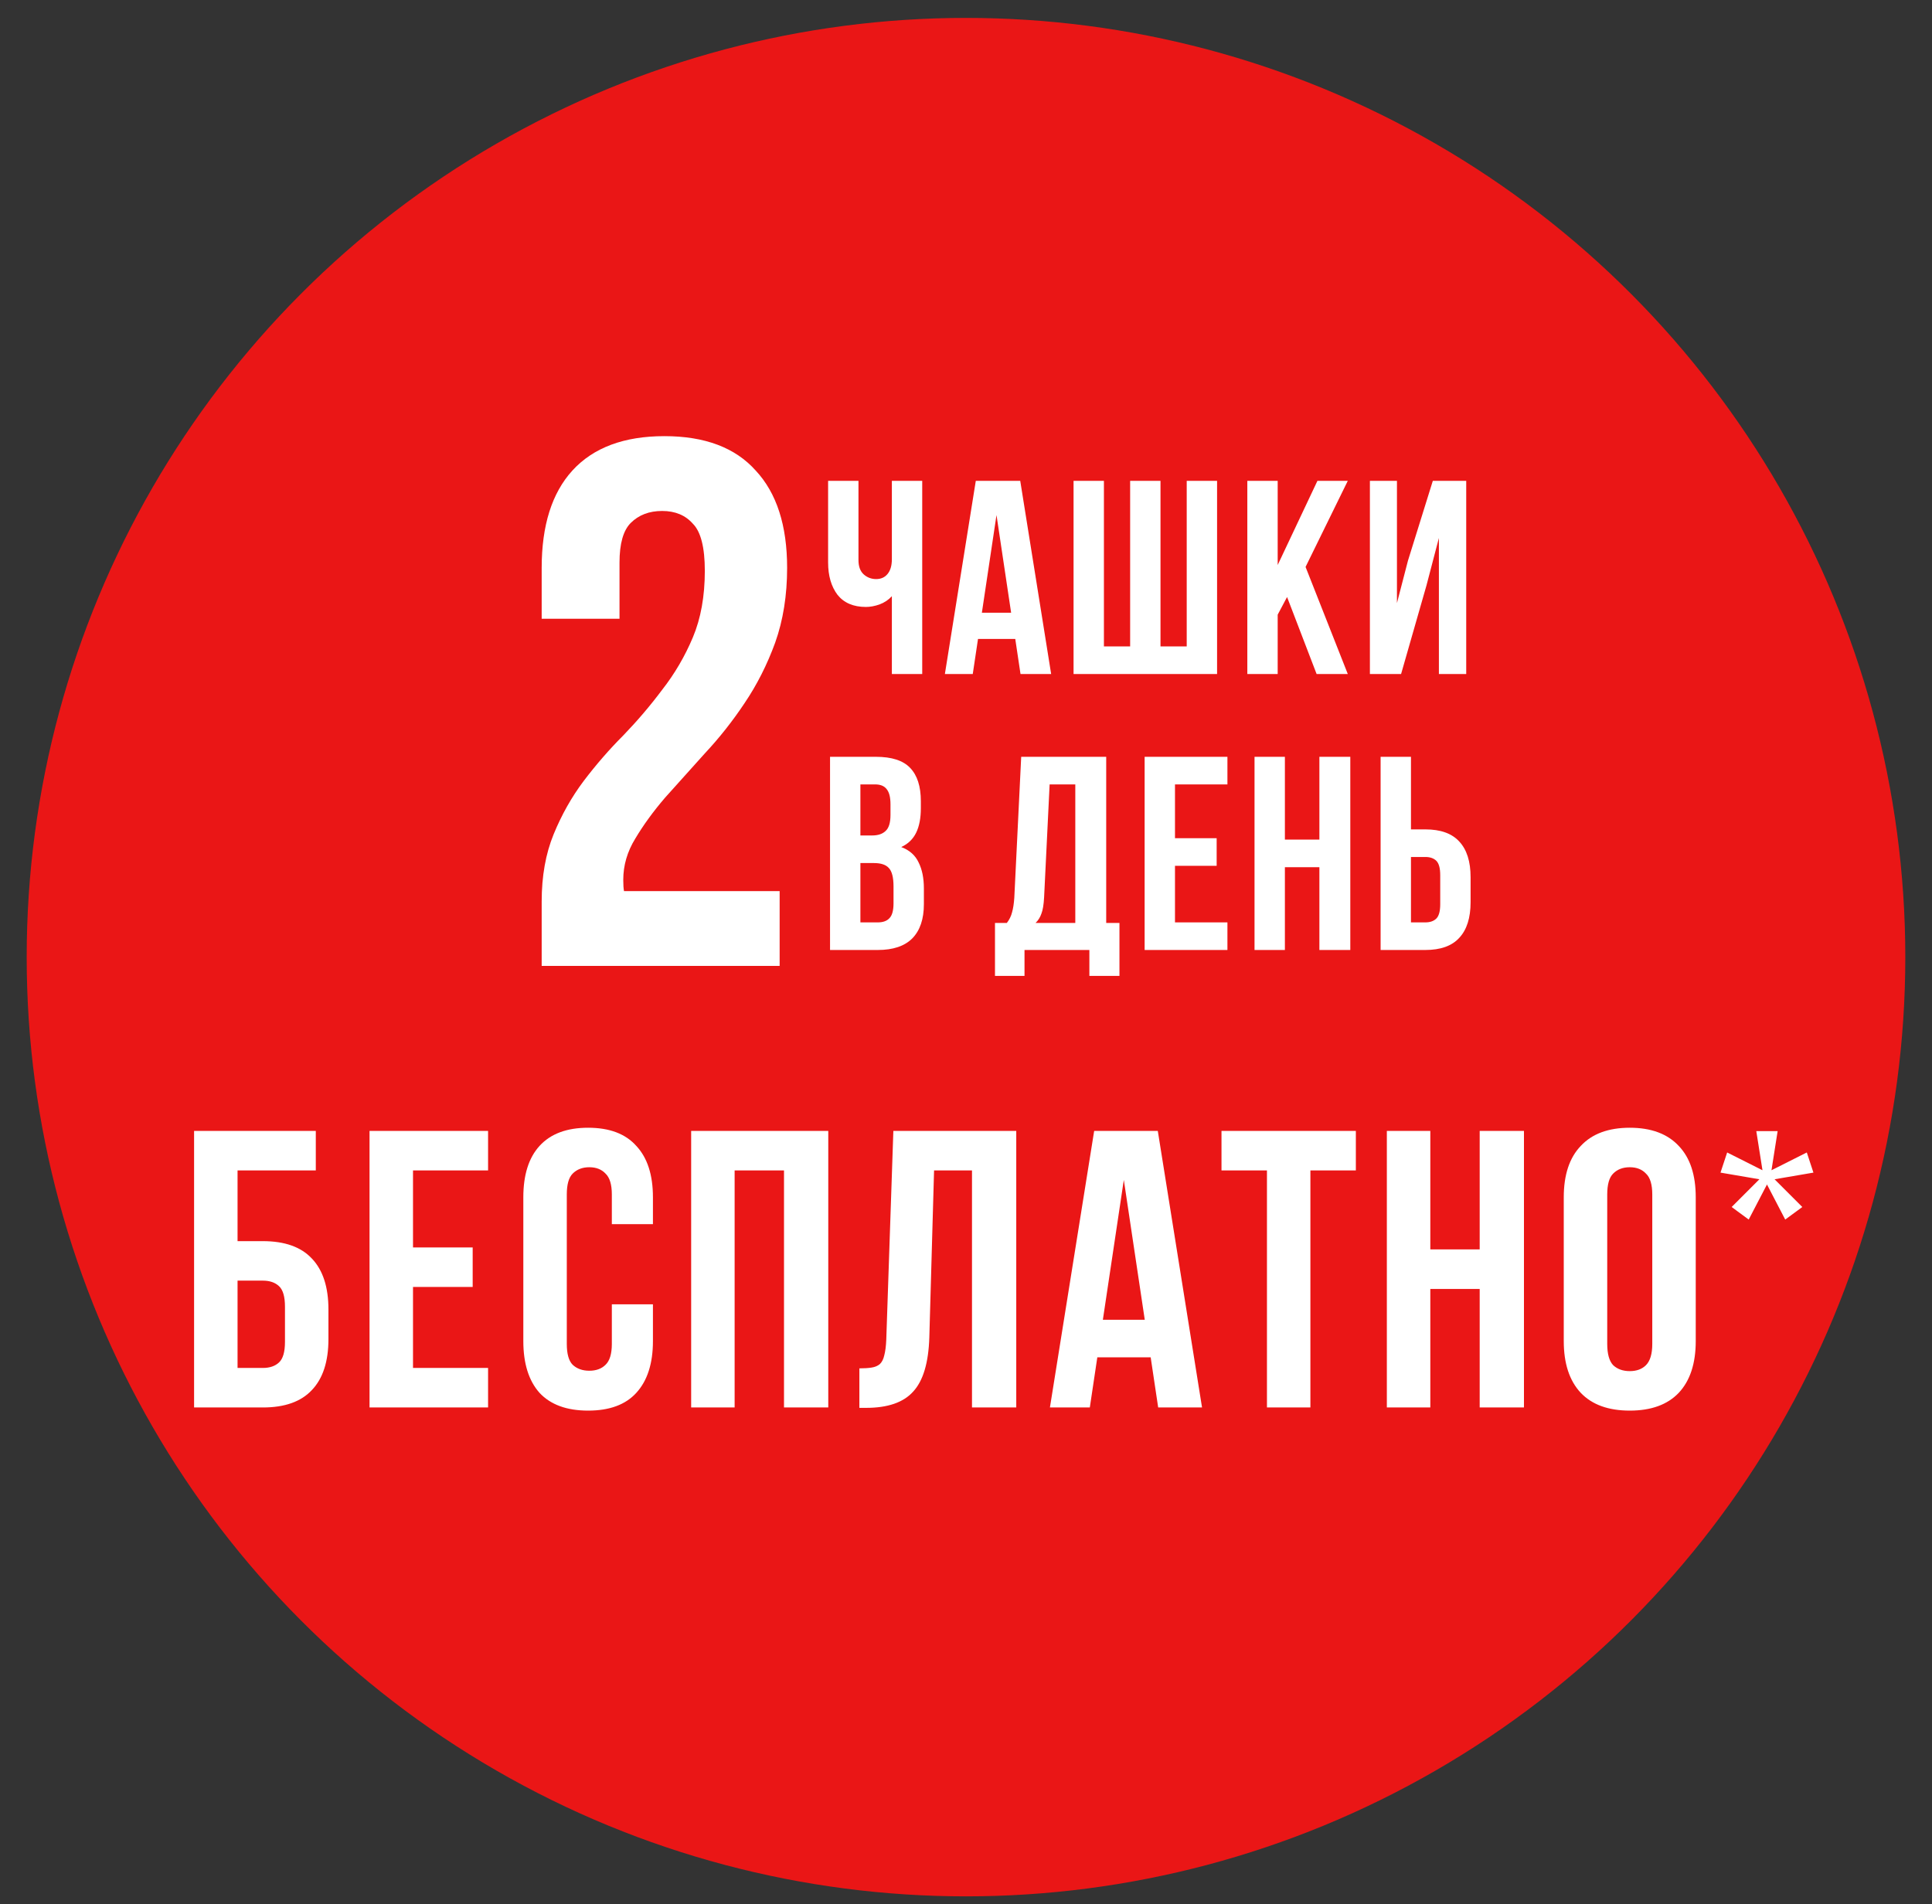
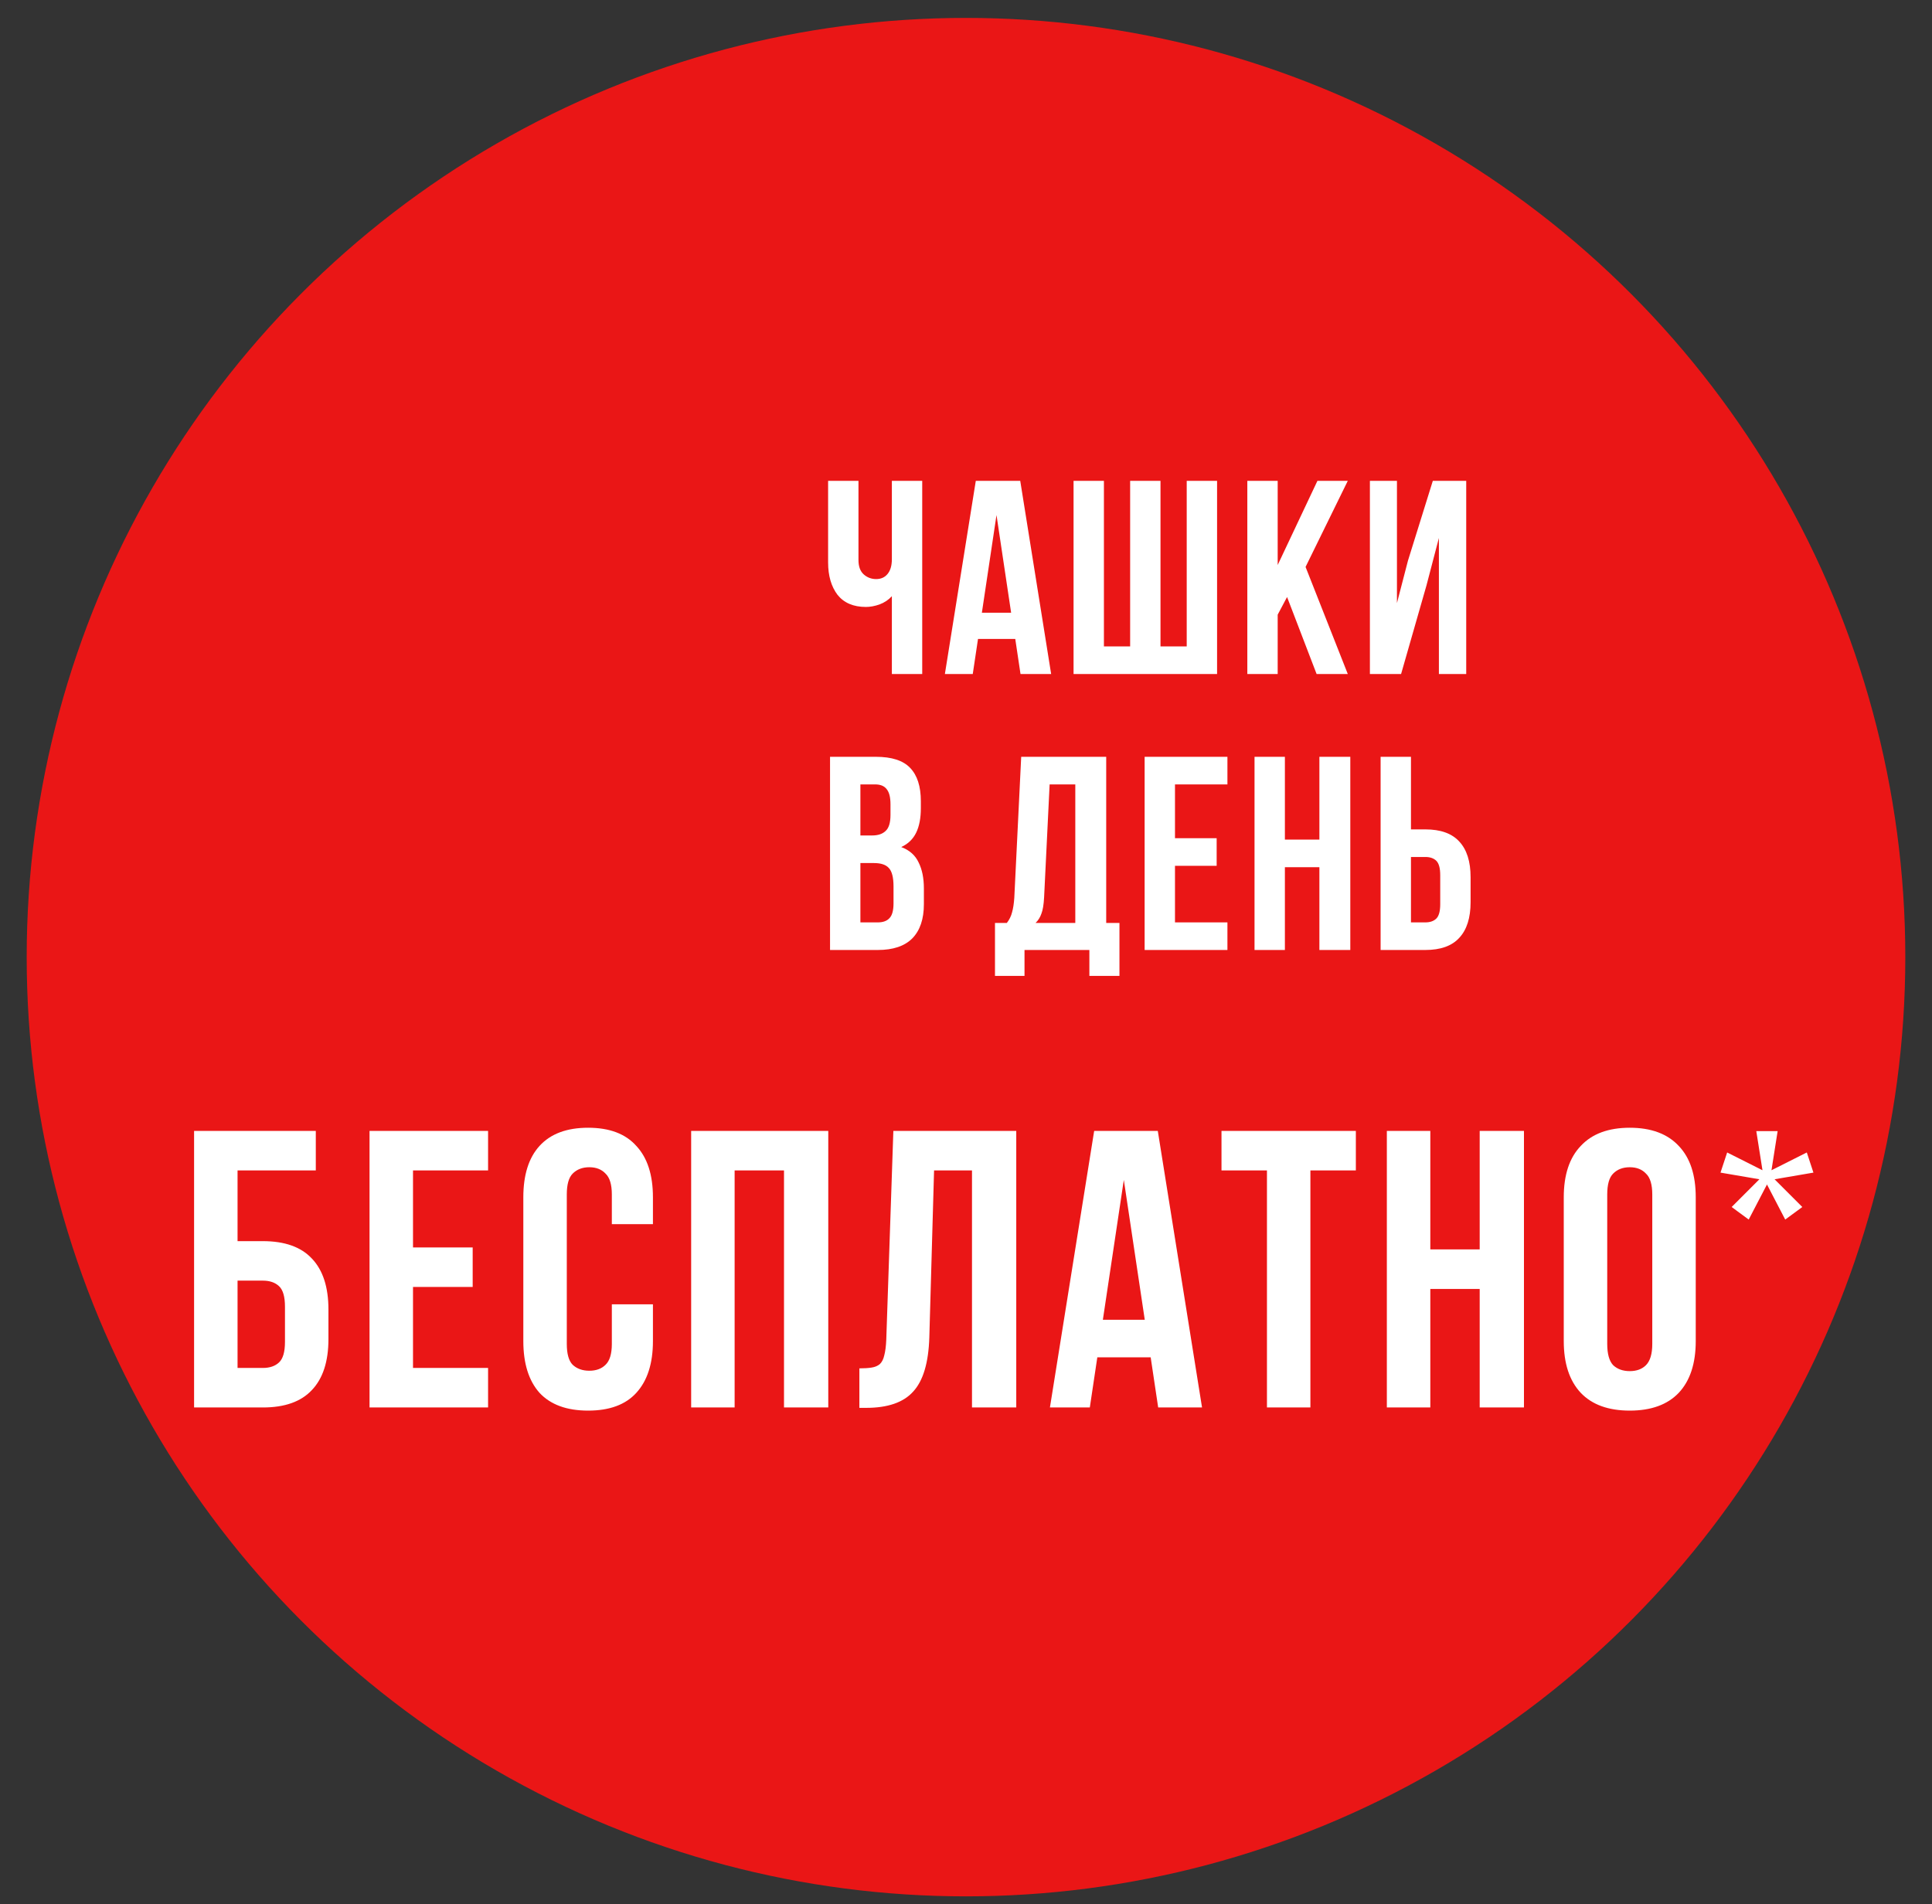
<svg xmlns="http://www.w3.org/2000/svg" width="70" height="69" viewBox="0 0 70 69" fill="none">
  <rect x="0" y="0" width="70" height="69" fill="#333333" stroke="none" />
  <circle cx="35" cy="34.682" r="32" fill="white" />
  <path d="M25.924 15.798V10.069H27.282C27.743 10.069 28.08 10.177 28.293 10.393C28.509 10.608 28.616 10.94 28.616 11.387V11.591C28.616 12.177 28.422 12.562 28.033 12.746C28.481 12.919 28.704 13.328 28.704 13.972V14.44C28.704 14.882 28.588 15.219 28.357 15.45C28.125 15.682 27.785 15.798 27.338 15.798H25.924ZM26.823 14.979H27.338C27.495 14.979 27.612 14.936 27.69 14.851C27.767 14.766 27.805 14.621 27.805 14.416V13.916C27.805 13.655 27.76 13.474 27.67 13.373C27.582 13.272 27.434 13.221 27.226 13.221H26.823V14.979ZM26.823 12.402H27.174C27.353 12.402 27.487 12.357 27.578 12.266C27.668 12.173 27.714 12.017 27.714 11.799V11.479C27.714 11.274 27.678 11.125 27.606 11.032C27.534 10.936 27.418 10.888 27.258 10.888H26.823V12.402ZM29.417 14.424V11.443C29.417 10.982 29.532 10.628 29.761 10.381C29.99 10.13 30.323 10.005 30.759 10.005C31.196 10.005 31.529 10.13 31.758 10.381C31.987 10.628 32.102 10.982 32.102 11.443V12.003H31.251V11.387C31.251 11.012 31.096 10.824 30.788 10.824C30.476 10.824 30.32 11.012 30.32 11.387V14.479C30.32 14.852 30.476 15.039 30.788 15.039C31.096 15.039 31.251 14.852 31.251 14.479V13.661H32.102V14.424C32.102 14.884 31.987 15.24 31.758 15.49C31.529 15.738 31.196 15.862 30.759 15.862C30.323 15.862 29.99 15.738 29.761 15.49C29.532 15.24 29.417 14.884 29.417 14.424ZM32.895 15.798V10.069H35.348V10.888H33.794V12.486H35.028V13.301H33.794V14.979H35.348V15.798H32.895ZM36.16 15.798V10.069H38.533V10.888H37.059V15.798H36.16ZM39.31 14.424V11.443C39.31 10.985 39.429 10.631 39.666 10.381C39.903 10.13 40.241 10.005 40.681 10.005C41.12 10.005 41.457 10.13 41.691 10.381C41.928 10.631 42.047 10.985 42.047 11.443V14.424C42.047 14.882 41.928 15.236 41.691 15.486C41.457 15.737 41.12 15.862 40.681 15.862C40.241 15.862 39.903 15.737 39.666 15.486C39.429 15.236 39.31 14.882 39.31 14.424ZM40.213 14.479C40.213 14.858 40.369 15.047 40.681 15.047C40.989 15.047 41.144 14.858 41.144 14.479V11.387C41.144 11.012 40.989 10.824 40.681 10.824C40.369 10.824 40.213 11.012 40.213 11.387V14.479Z" fill="#EA1616" />
-   <path d="M22.516 25.384V22.546H31.862V25.273L27.279 42.4H24.15L28.719 25.384H22.516Z" fill="#EA1616" />
-   <path d="M33.479 29.515V28.748H34.852V29.605C34.852 30.206 35.101 30.507 35.599 30.507C36.102 30.507 36.353 30.206 36.353 29.605V27.575C36.353 26.969 36.102 26.666 35.599 26.666C35.101 26.666 34.852 26.969 34.852 27.575V27.852H33.479L33.744 22.491H37.571V23.812H35.045L34.929 26.015C35.2 25.569 35.623 25.345 36.199 25.345C36.731 25.345 37.131 25.526 37.397 25.887C37.668 26.243 37.803 26.765 37.803 27.453V29.515C37.803 30.258 37.619 30.831 37.249 31.235C36.884 31.635 36.349 31.835 35.645 31.835C34.94 31.835 34.403 31.635 34.034 31.235C33.664 30.831 33.479 30.258 33.479 29.515ZM39.05 29.515V24.707C39.05 23.968 39.241 23.397 39.623 22.993C40.006 22.589 40.551 22.387 41.26 22.387C41.969 22.387 42.513 22.589 42.891 22.993C43.273 23.397 43.464 23.968 43.464 24.707V29.515C43.464 30.254 43.273 30.825 42.891 31.229C42.513 31.633 41.969 31.835 41.26 31.835C40.551 31.835 40.006 31.633 39.623 31.229C39.241 30.825 39.05 30.254 39.05 29.515ZM40.506 29.605C40.506 30.215 40.758 30.52 41.26 30.52C41.759 30.52 42.008 30.215 42.008 29.605V24.617C42.008 24.011 41.759 23.709 41.26 23.709C40.758 23.709 40.506 24.011 40.506 24.617V29.605ZM44.288 23.575L44.508 22.902L45.691 23.494L45.483 22.187H46.198L45.989 23.494L47.172 22.902L47.393 23.575L46.094 23.795L47.022 24.723L46.449 25.141L45.842 23.969L45.231 25.141L44.659 24.723L45.587 23.795L44.288 23.575Z" fill="#EA1616" />
  <path d="M34.318 42.764V41.702H33.544V40.739H34.318V39.965H33.544V38.734H34.318V35.676H36.523C37.413 35.676 38.061 35.861 38.467 36.232C38.88 36.602 39.086 37.112 39.086 37.761C39.086 38.145 39.003 38.505 38.835 38.843C38.667 39.18 38.387 39.452 37.993 39.657C37.607 39.862 37.078 39.965 36.407 39.965H35.779V40.739H37.268V41.702H35.779V42.764H34.318ZM36.262 38.734C36.675 38.734 37.001 38.661 37.239 38.515C37.484 38.37 37.607 38.135 37.607 37.81C37.607 37.208 37.22 36.907 36.446 36.907H35.779V38.734H36.262Z" fill="#EA1616" />
  <path d="M13.033 52.869V52.238H13.884V52.925C13.884 53.303 14.038 53.492 14.347 53.492C14.502 53.492 14.617 53.444 14.695 53.348C14.774 53.252 14.814 53.085 14.814 52.845V52.394C14.814 52.133 14.768 51.946 14.675 51.834C14.584 51.722 14.435 51.666 14.227 51.666H14.003V50.847H14.275C14.454 50.847 14.588 50.802 14.679 50.712C14.769 50.618 14.814 50.462 14.814 50.244V49.925C14.814 49.679 14.774 49.509 14.695 49.413C14.617 49.317 14.502 49.269 14.347 49.269C14.033 49.269 13.876 49.457 13.876 49.833V50.3H13.049V49.873C13.049 49.412 13.161 49.06 13.384 48.818C13.608 48.573 13.938 48.45 14.375 48.45C14.812 48.45 15.143 48.576 15.37 48.826C15.599 49.074 15.713 49.428 15.713 49.889V50.036C15.713 50.649 15.504 51.042 15.086 51.215C15.504 51.396 15.713 51.797 15.713 52.417V52.869C15.713 53.33 15.599 53.685 15.37 53.935C15.143 54.183 14.812 54.307 14.375 54.307C13.938 54.307 13.605 54.183 13.376 53.935C13.147 53.685 13.033 53.33 13.033 52.869ZM16.334 54.243L17.249 48.514H18.567L19.482 54.243H18.576L18.42 53.205H17.313L17.157 54.243H16.334ZM17.429 52.425H18.296L17.864 49.529L17.429 52.425ZM21.587 52.869V49.889C21.587 49.431 21.706 49.076 21.943 48.826C22.18 48.576 22.518 48.45 22.958 48.45C23.397 48.45 23.734 48.576 23.968 48.826C24.205 49.076 24.324 49.431 24.324 49.889V52.869C24.324 53.327 24.205 53.681 23.968 53.932C23.734 54.182 23.397 54.307 22.958 54.307C22.518 54.307 22.18 54.182 21.943 53.932C21.706 53.681 21.587 53.327 21.587 52.869ZM22.49 52.925C22.49 53.303 22.646 53.492 22.958 53.492C23.267 53.492 23.421 53.303 23.421 52.925V49.833C23.421 49.457 23.267 49.269 22.958 49.269C22.646 49.269 22.49 49.457 22.49 49.833V52.925ZM24.957 55.014V53.44H25.308C25.383 53.347 25.436 53.244 25.468 53.133C25.5 53.018 25.52 52.873 25.528 52.697L25.732 48.514H28.253V53.44H28.644V55.014H27.753V54.243H25.832V55.014H24.957ZM26.159 53.44H27.338V49.333H26.575L26.411 52.681C26.4 52.892 26.375 53.053 26.335 53.164C26.295 53.274 26.237 53.366 26.159 53.44ZM29.393 54.243V48.514H30.292V50.971H31.315V48.514H32.234V54.243H31.315V51.79H30.292V54.243H29.393ZM32.867 48.514H33.761L34.249 50.472L34.529 51.814L34.74 50.48L35.152 48.514H36.09L35.128 52.785C35.082 53.003 35.032 53.19 34.976 53.344C34.92 53.496 34.847 53.637 34.756 53.768C34.666 53.896 34.556 53.995 34.429 54.067C34.301 54.139 34.144 54.193 33.957 54.227C33.773 54.259 33.558 54.267 33.31 54.251V53.448C33.555 53.464 33.74 53.44 33.865 53.376C33.99 53.312 34.07 53.182 34.105 52.985L34.113 52.933L32.867 48.514ZM38.175 50.939V48.514H39.074V50.863C39.074 51.047 39.124 51.187 39.222 51.283C39.321 51.379 39.446 51.427 39.598 51.427C39.744 51.427 39.859 51.376 39.941 51.275C40.024 51.174 40.065 51.029 40.065 50.839V48.514H40.964V54.243H40.065V51.934C39.972 52.035 39.852 52.114 39.706 52.17C39.562 52.226 39.425 52.254 39.294 52.254C38.934 52.254 38.657 52.135 38.463 51.898C38.271 51.661 38.175 51.341 38.175 50.939ZM41.637 54.243L42.552 48.514H43.87L44.785 54.243H43.878L43.722 53.205H42.616L42.46 54.243H41.637ZM42.731 52.425H43.598L43.167 49.529L42.731 52.425ZM45.45 54.243V48.514H46.349V53.424H47.128V48.514H48.027V53.424H48.806V48.514H49.705V54.243H45.45ZM50.601 54.243V48.514H51.5V51.011L52.679 48.514H53.578L52.327 51.067L53.578 54.243H52.655L51.78 51.962L51.5 52.485V54.243H50.601ZM53.971 48.514H54.866L55.353 50.472L55.633 51.814L55.844 50.48L56.256 48.514H57.195L56.232 52.785C56.187 53.003 56.136 53.19 56.08 53.344C56.024 53.496 55.951 53.637 55.861 53.768C55.77 53.896 55.661 53.995 55.533 54.067C55.405 54.139 55.248 54.193 55.062 54.227C54.878 54.259 54.662 54.267 54.414 54.251V53.448C54.659 53.464 54.844 53.44 54.97 53.376C55.095 53.312 55.175 53.182 55.209 52.985L55.217 52.933L53.971 48.514Z" fill="#EA1616" />
  <circle cx="35" cy="34.682" r="34.033" fill="#EA1616" />
-   <path d="M25.537 20.684C25.537 19.835 25.392 19.265 25.103 18.976C24.832 18.669 24.462 18.515 23.991 18.515C23.522 18.515 23.142 18.66 22.853 18.949C22.582 19.22 22.446 19.699 22.446 20.386V22.42H19.626V20.576C19.626 19.04 19.997 17.865 20.738 17.051C21.497 16.22 22.609 15.804 24.073 15.804C25.537 15.804 26.64 16.22 27.381 17.051C28.14 17.865 28.519 19.04 28.519 20.576C28.519 21.57 28.375 22.474 28.086 23.287C27.796 24.082 27.426 24.815 26.974 25.483C26.54 26.134 26.061 26.74 25.537 27.3C25.031 27.86 24.552 28.393 24.1 28.9C23.666 29.406 23.305 29.903 23.015 30.391C22.726 30.861 22.582 31.358 22.582 31.882C22.582 32.063 22.591 32.198 22.609 32.289H28.248V35H19.626V32.668C19.626 31.747 19.771 30.933 20.06 30.228C20.349 29.523 20.711 28.881 21.145 28.303C21.597 27.707 22.076 27.155 22.582 26.649C23.088 26.125 23.558 25.574 23.991 24.995C24.443 24.417 24.814 23.784 25.103 23.097C25.392 22.411 25.537 21.606 25.537 20.684Z" fill="white" />
  <path d="M33.414 17.423V24.423H32.314V21.603C32.194 21.736 32.044 21.836 31.864 21.903C31.691 21.963 31.528 21.993 31.374 21.993C30.921 21.993 30.578 21.846 30.344 21.553C30.118 21.253 30.004 20.863 30.004 20.383V17.423H31.104V20.293C31.104 20.526 31.168 20.7 31.294 20.813C31.421 20.926 31.571 20.983 31.744 20.983C31.918 20.983 32.054 20.923 32.154 20.803C32.261 20.676 32.314 20.496 32.314 20.263V17.423H33.414ZM38.085 24.423H36.975L36.785 23.153H35.435L35.245 24.423H34.235L35.355 17.423H36.965L38.085 24.423ZM35.575 22.203H36.635L36.105 18.663L35.575 22.203ZM38.897 24.423V17.423H39.997V23.423H40.947V17.423H42.047V23.423H42.997V17.423H44.097V24.423H38.897ZM46.633 21.633L46.293 22.273V24.423H45.193V17.423H46.293V20.473L47.733 17.423H48.833L47.303 20.543L48.833 24.423H47.703L46.633 21.633ZM50.764 24.423H49.634V17.423H50.614V21.853L51.014 20.313L51.914 17.423H53.124V24.423H52.134V19.493L51.684 21.213L50.764 24.423ZM31.734 27.423C32.308 27.423 32.721 27.556 32.974 27.823C33.234 28.09 33.364 28.493 33.364 29.033V29.283C33.364 29.643 33.308 29.939 33.194 30.173C33.081 30.406 32.901 30.579 32.654 30.693C32.954 30.806 33.164 30.993 33.284 31.253C33.411 31.506 33.474 31.82 33.474 32.193V32.763C33.474 33.303 33.334 33.716 33.054 34.003C32.774 34.283 32.358 34.423 31.804 34.423H30.074V27.423H31.734ZM31.174 31.273V33.423H31.804C31.991 33.423 32.131 33.373 32.224 33.273C32.324 33.173 32.374 32.993 32.374 32.733V32.123C32.374 31.796 32.318 31.573 32.204 31.453C32.098 31.333 31.918 31.273 31.664 31.273H31.174ZM31.174 28.423V30.273H31.604C31.811 30.273 31.971 30.22 32.084 30.113C32.204 30.006 32.264 29.813 32.264 29.533V29.143C32.264 28.89 32.218 28.706 32.124 28.593C32.038 28.48 31.898 28.423 31.704 28.423H31.174ZM39.47 35.363V34.423H37.12V35.363H36.05V33.443H36.48C36.573 33.323 36.636 33.193 36.67 33.053C36.71 32.913 36.736 32.739 36.75 32.533L37 27.423H40.08V33.443H40.56V35.363H39.47ZM37.83 32.513C37.816 32.779 37.783 32.98 37.73 33.113C37.683 33.246 37.613 33.356 37.52 33.443H38.96V28.423H38.03L37.83 32.513ZM42.572 30.373H44.082V31.373H42.572V33.423H44.472V34.423H41.472V27.423H44.472V28.423H42.572V30.373ZM46.554 34.423H45.454V27.423H46.554V30.423H47.804V27.423H48.924V34.423H47.804V31.423H46.554V34.423ZM50.022 34.423V27.423H51.122V30.053H51.642C52.195 30.053 52.605 30.2 52.872 30.493C53.145 30.786 53.282 31.216 53.282 31.783V32.693C53.282 33.26 53.145 33.69 52.872 33.983C52.605 34.276 52.195 34.423 51.642 34.423H50.022ZM51.642 33.423C51.815 33.423 51.948 33.376 52.042 33.283C52.135 33.19 52.182 33.016 52.182 32.763V31.713C52.182 31.459 52.135 31.286 52.042 31.193C51.948 31.099 51.815 31.053 51.642 31.053H51.122V33.423H51.642Z" fill="white" />
  <path d="M7.032 51V40.978H11.442V42.41H8.607V44.973H9.523C10.316 44.973 10.907 45.183 11.299 45.603C11.7 46.023 11.9 46.638 11.9 47.45V48.523C11.9 49.334 11.7 49.95 11.299 50.37C10.907 50.79 10.316 51 9.523 51H7.032ZM9.523 49.568C9.772 49.568 9.967 49.502 10.11 49.368C10.254 49.234 10.325 48.986 10.325 48.623V47.349C10.325 46.987 10.254 46.738 10.11 46.605C9.967 46.471 9.772 46.404 9.523 46.404H8.607V49.568H9.523ZM14.964 45.202H17.126V46.633H14.964V49.568H17.684V51H13.389V40.978H17.684V42.41H14.964V45.202ZM23.657 47.263V48.595C23.657 49.406 23.456 50.031 23.055 50.47C22.664 50.9 22.082 51.114 21.309 51.114C20.536 51.114 19.949 50.9 19.548 50.47C19.157 50.031 18.961 49.406 18.961 48.595V43.384C18.961 42.572 19.157 41.952 19.548 41.523C19.949 41.083 20.536 40.864 21.309 40.864C22.082 40.864 22.664 41.083 23.055 41.523C23.456 41.952 23.657 42.572 23.657 43.384V44.357H22.168V43.283C22.168 42.921 22.091 42.668 21.939 42.525C21.796 42.372 21.6 42.295 21.352 42.295C21.104 42.295 20.903 42.372 20.75 42.525C20.607 42.668 20.536 42.921 20.536 43.283V48.695C20.536 49.058 20.607 49.311 20.75 49.454C20.903 49.597 21.104 49.669 21.352 49.669C21.6 49.669 21.796 49.597 21.939 49.454C22.091 49.311 22.168 49.058 22.168 48.695V47.263H23.657ZM26.617 51H25.042V40.978H30.01V51H28.406V42.41H26.617V51ZM31.137 49.583C31.319 49.583 31.466 49.573 31.581 49.554C31.705 49.535 31.805 49.492 31.882 49.425C31.958 49.349 32.01 49.244 32.039 49.11C32.077 48.967 32.101 48.781 32.111 48.552L32.368 40.978H36.821V51H35.217V42.41H33.843L33.671 48.466C33.642 49.382 33.447 50.036 33.084 50.427C32.731 50.819 32.163 51.014 31.381 51.014H31.137V49.583ZM43.552 51H41.963L41.691 49.182H39.758L39.486 51H38.041L39.644 40.978H41.949L43.552 51ZM39.959 47.822H41.477L40.718 42.754L39.959 47.822ZM44.257 40.978H49.125V42.41H47.478V51H45.904V42.41H44.257V40.978ZM51.823 51H50.248V40.978H51.823V45.273H53.612V40.978H55.216V51H53.612V46.705H51.823V51ZM58.233 48.695C58.233 49.058 58.304 49.315 58.448 49.468C58.6 49.611 58.801 49.683 59.049 49.683C59.297 49.683 59.493 49.611 59.636 49.468C59.789 49.315 59.865 49.058 59.865 48.695V43.283C59.865 42.921 59.789 42.668 59.636 42.525C59.493 42.372 59.297 42.295 59.049 42.295C58.801 42.295 58.6 42.372 58.448 42.525C58.304 42.668 58.233 42.921 58.233 43.283V48.695ZM56.658 43.384C56.658 42.572 56.863 41.952 57.274 41.523C57.684 41.083 58.276 40.864 59.049 40.864C59.822 40.864 60.414 41.083 60.824 41.523C61.235 41.952 61.44 42.572 61.44 43.384V48.595C61.44 49.406 61.235 50.031 60.824 50.47C60.414 50.9 59.822 51.114 59.049 51.114C58.276 51.114 57.684 50.9 57.274 50.47C56.863 50.031 56.658 49.406 56.658 48.595V43.384ZM63.858 42.404L63.634 40.987H64.407L64.184 42.404L65.464 41.76L65.704 42.49L64.296 42.731L65.301 43.736L64.682 44.191L64.021 42.92L63.359 44.191L62.741 43.736L63.746 42.731L62.337 42.49L62.578 41.76L63.858 42.404Z" fill="white" />
</svg>